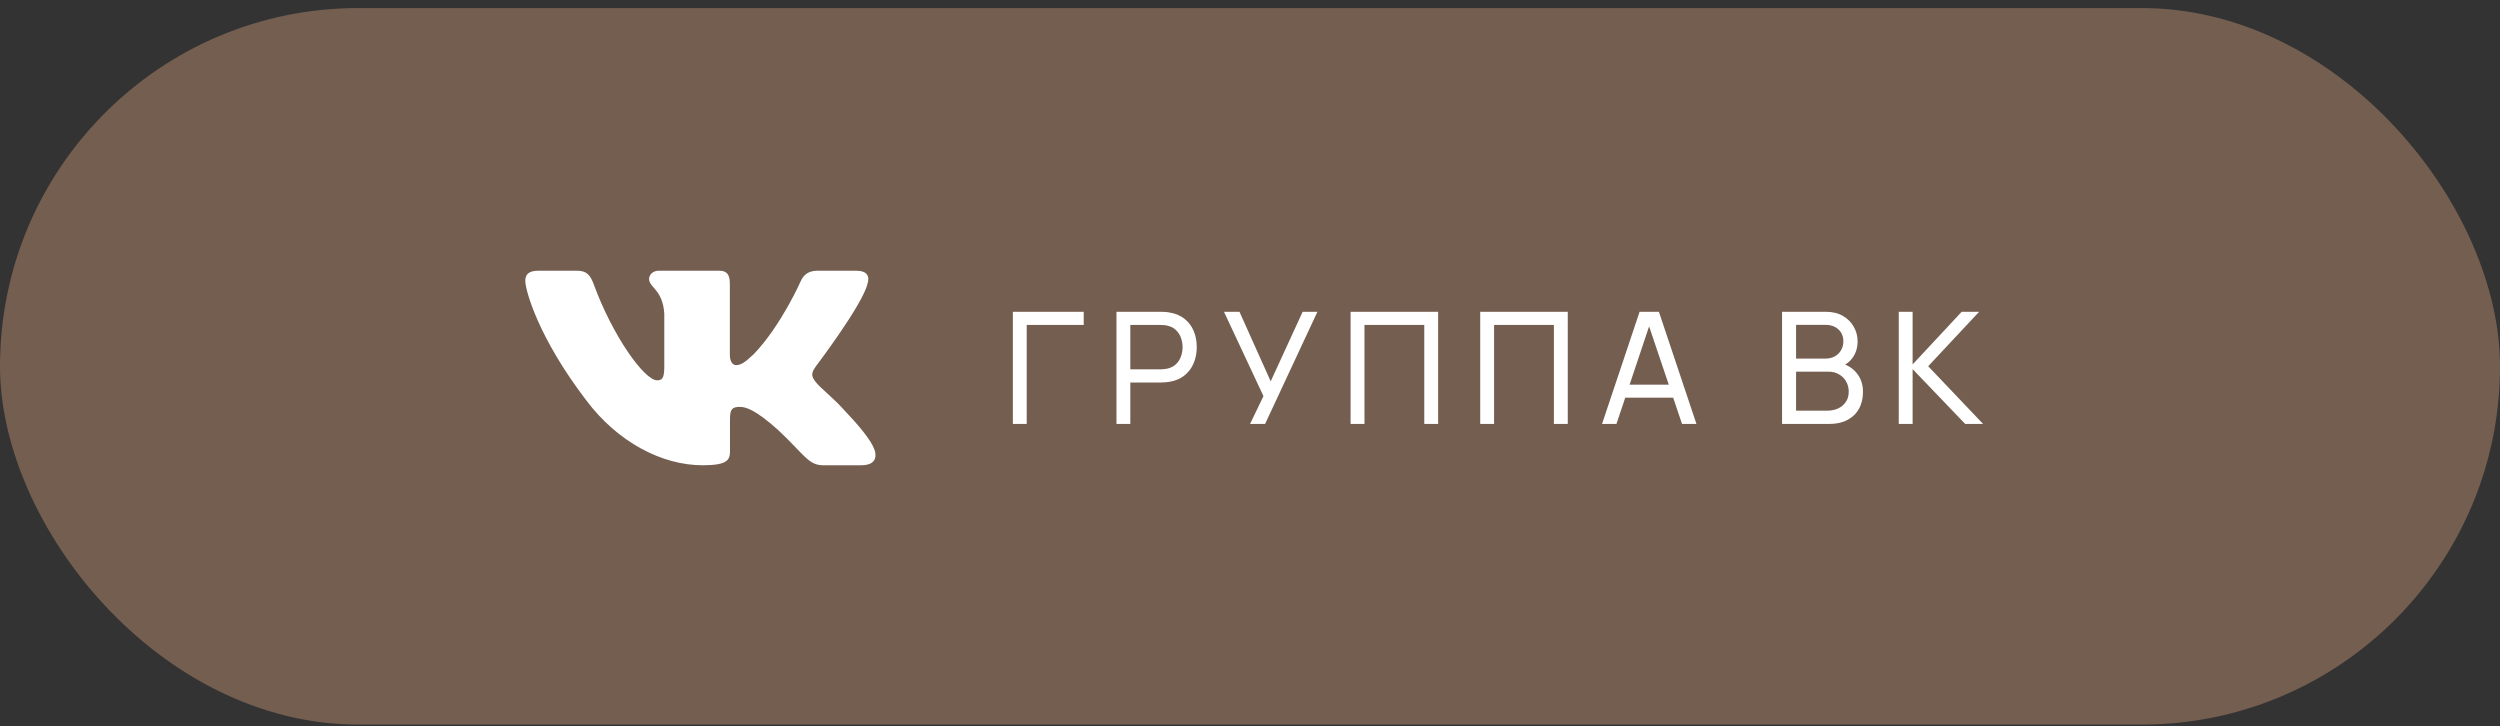
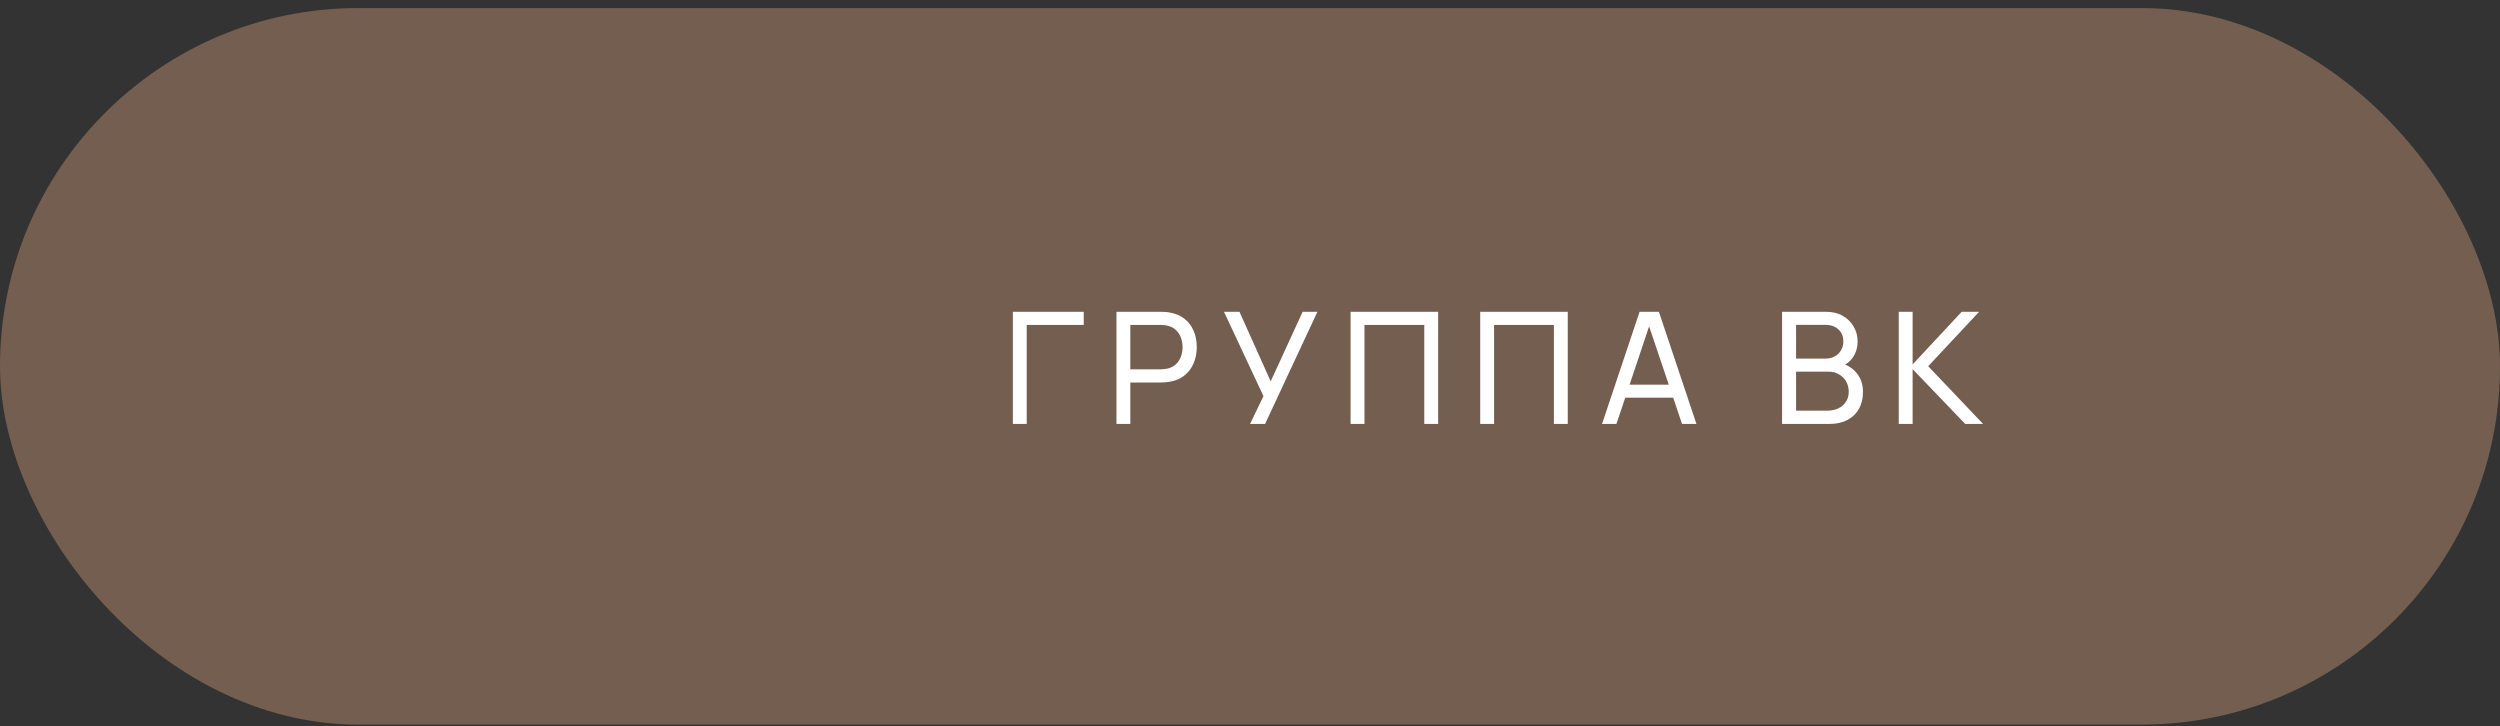
<svg xmlns="http://www.w3.org/2000/svg" width="210" height="61" viewBox="0 0 210 61" fill="none">
  <rect x="0" y="0" width="210" height="61" fill="#333333" stroke="none" />
  <rect y="0.677" width="210" height="60.187" rx="30.093" fill="#745E50" />
  <path d="M85.08 35.61V26.19H91.033V27.295H86.244V35.61H85.08ZM93.783 35.61V26.19H97.505C97.597 26.19 97.706 26.194 97.832 26.203C97.959 26.207 98.081 26.22 98.199 26.242C98.709 26.321 99.136 26.495 99.481 26.765C99.83 27.036 100.092 27.378 100.266 27.793C100.441 28.203 100.528 28.658 100.528 29.16C100.528 29.657 100.438 30.113 100.26 30.527C100.085 30.937 99.823 31.279 99.475 31.554C99.13 31.825 98.705 31.999 98.199 32.078C98.081 32.095 97.959 32.108 97.832 32.117C97.706 32.126 97.597 32.13 97.505 32.13H94.947V35.61H93.783ZM94.947 31.024H97.466C97.549 31.024 97.643 31.02 97.747 31.011C97.856 31.003 97.959 30.987 98.055 30.965C98.356 30.896 98.6 30.769 98.788 30.586C98.98 30.398 99.119 30.18 99.206 29.932C99.293 29.679 99.337 29.422 99.337 29.16C99.337 28.898 99.293 28.643 99.206 28.395C99.119 28.142 98.98 27.921 98.788 27.734C98.6 27.546 98.356 27.42 98.055 27.354C97.959 27.328 97.856 27.313 97.747 27.308C97.643 27.3 97.549 27.295 97.466 27.295H94.947V31.024ZM105.006 35.61L106.131 33.275L102.814 26.19H104.116L106.739 32.032L109.422 26.19H110.664L106.268 35.61H105.006ZM113.45 35.61V26.19H120.804V35.61H119.639V27.295H114.615V35.61H113.45ZM124.338 35.61V26.19H131.692V35.61H130.527V27.295H125.503V35.61H124.338ZM134.572 35.61L137.725 26.19H139.348L142.501 35.61H141.291L138.34 26.87H138.707L135.782 35.61H134.572ZM136.09 33.406V32.313H140.983V33.406H136.09ZM149.693 35.61V26.19H153.364C153.926 26.19 154.406 26.305 154.803 26.537C155.204 26.768 155.509 27.073 155.719 27.452C155.932 27.828 156.039 28.233 156.039 28.669C156.039 29.18 155.908 29.627 155.647 30.01C155.385 30.394 155.032 30.658 154.587 30.802L154.574 30.481C155.18 30.643 155.651 30.939 155.987 31.371C156.323 31.803 156.491 32.318 156.491 32.915C156.491 33.465 156.377 33.94 156.15 34.341C155.928 34.742 155.605 35.054 155.182 35.277C154.764 35.499 154.266 35.61 153.691 35.61H149.693ZM150.871 34.498H153.468C153.817 34.498 154.129 34.435 154.404 34.309C154.679 34.178 154.894 33.995 155.051 33.759C155.213 33.523 155.293 33.24 155.293 32.908C155.293 32.59 155.222 32.304 155.078 32.051C154.938 31.799 154.74 31.598 154.482 31.45C154.229 31.297 153.935 31.221 153.599 31.221H150.871V34.498ZM150.871 30.122H153.35C153.63 30.122 153.88 30.063 154.103 29.945C154.33 29.823 154.508 29.653 154.639 29.435C154.774 29.217 154.842 28.961 154.842 28.669C154.842 28.264 154.705 27.932 154.43 27.675C154.155 27.418 153.795 27.289 153.35 27.289H150.871V30.122ZM159.495 35.61V26.19H160.66V30.612L164.781 26.19H166.247L161.968 30.763L166.58 35.61H165.076L160.66 31.005V35.61H159.495Z" fill="white" />
-   <path fill-rule="evenodd" clip-rule="evenodd" d="M72.867 23.846C73.07 23.209 72.867 22.739 71.892 22.739H68.675C67.856 22.739 67.479 23.144 67.274 23.591C67.274 23.591 65.638 27.322 63.32 29.745C62.57 30.448 62.229 30.671 61.82 30.671C61.615 30.671 61.307 30.448 61.307 29.81V23.846C61.307 23.08 61.082 22.739 60.401 22.739H55.341C54.83 22.739 54.522 23.094 54.522 23.431C54.522 24.156 55.682 24.325 55.801 26.365V30.798C55.801 31.771 55.613 31.947 55.204 31.947C54.113 31.947 51.459 28.199 49.884 23.91C49.579 23.075 49.27 22.739 48.448 22.739H45.228C44.309 22.739 44.125 23.144 44.125 23.591C44.125 24.387 45.216 28.342 49.205 33.573C51.865 37.145 55.609 39.082 59.02 39.082C61.066 39.082 61.319 38.652 61.319 37.911V35.211C61.319 34.35 61.512 34.179 62.16 34.179C62.639 34.179 63.456 34.403 65.366 36.125C67.547 38.166 67.906 39.082 69.135 39.082H72.352C73.271 39.082 73.732 38.652 73.467 37.802C73.175 36.957 72.134 35.73 70.752 34.275C70.002 33.446 68.877 32.553 68.535 32.106C68.058 31.533 68.194 31.277 68.535 30.767C68.535 30.767 72.457 25.6 72.865 23.846" fill="white" />
</svg>